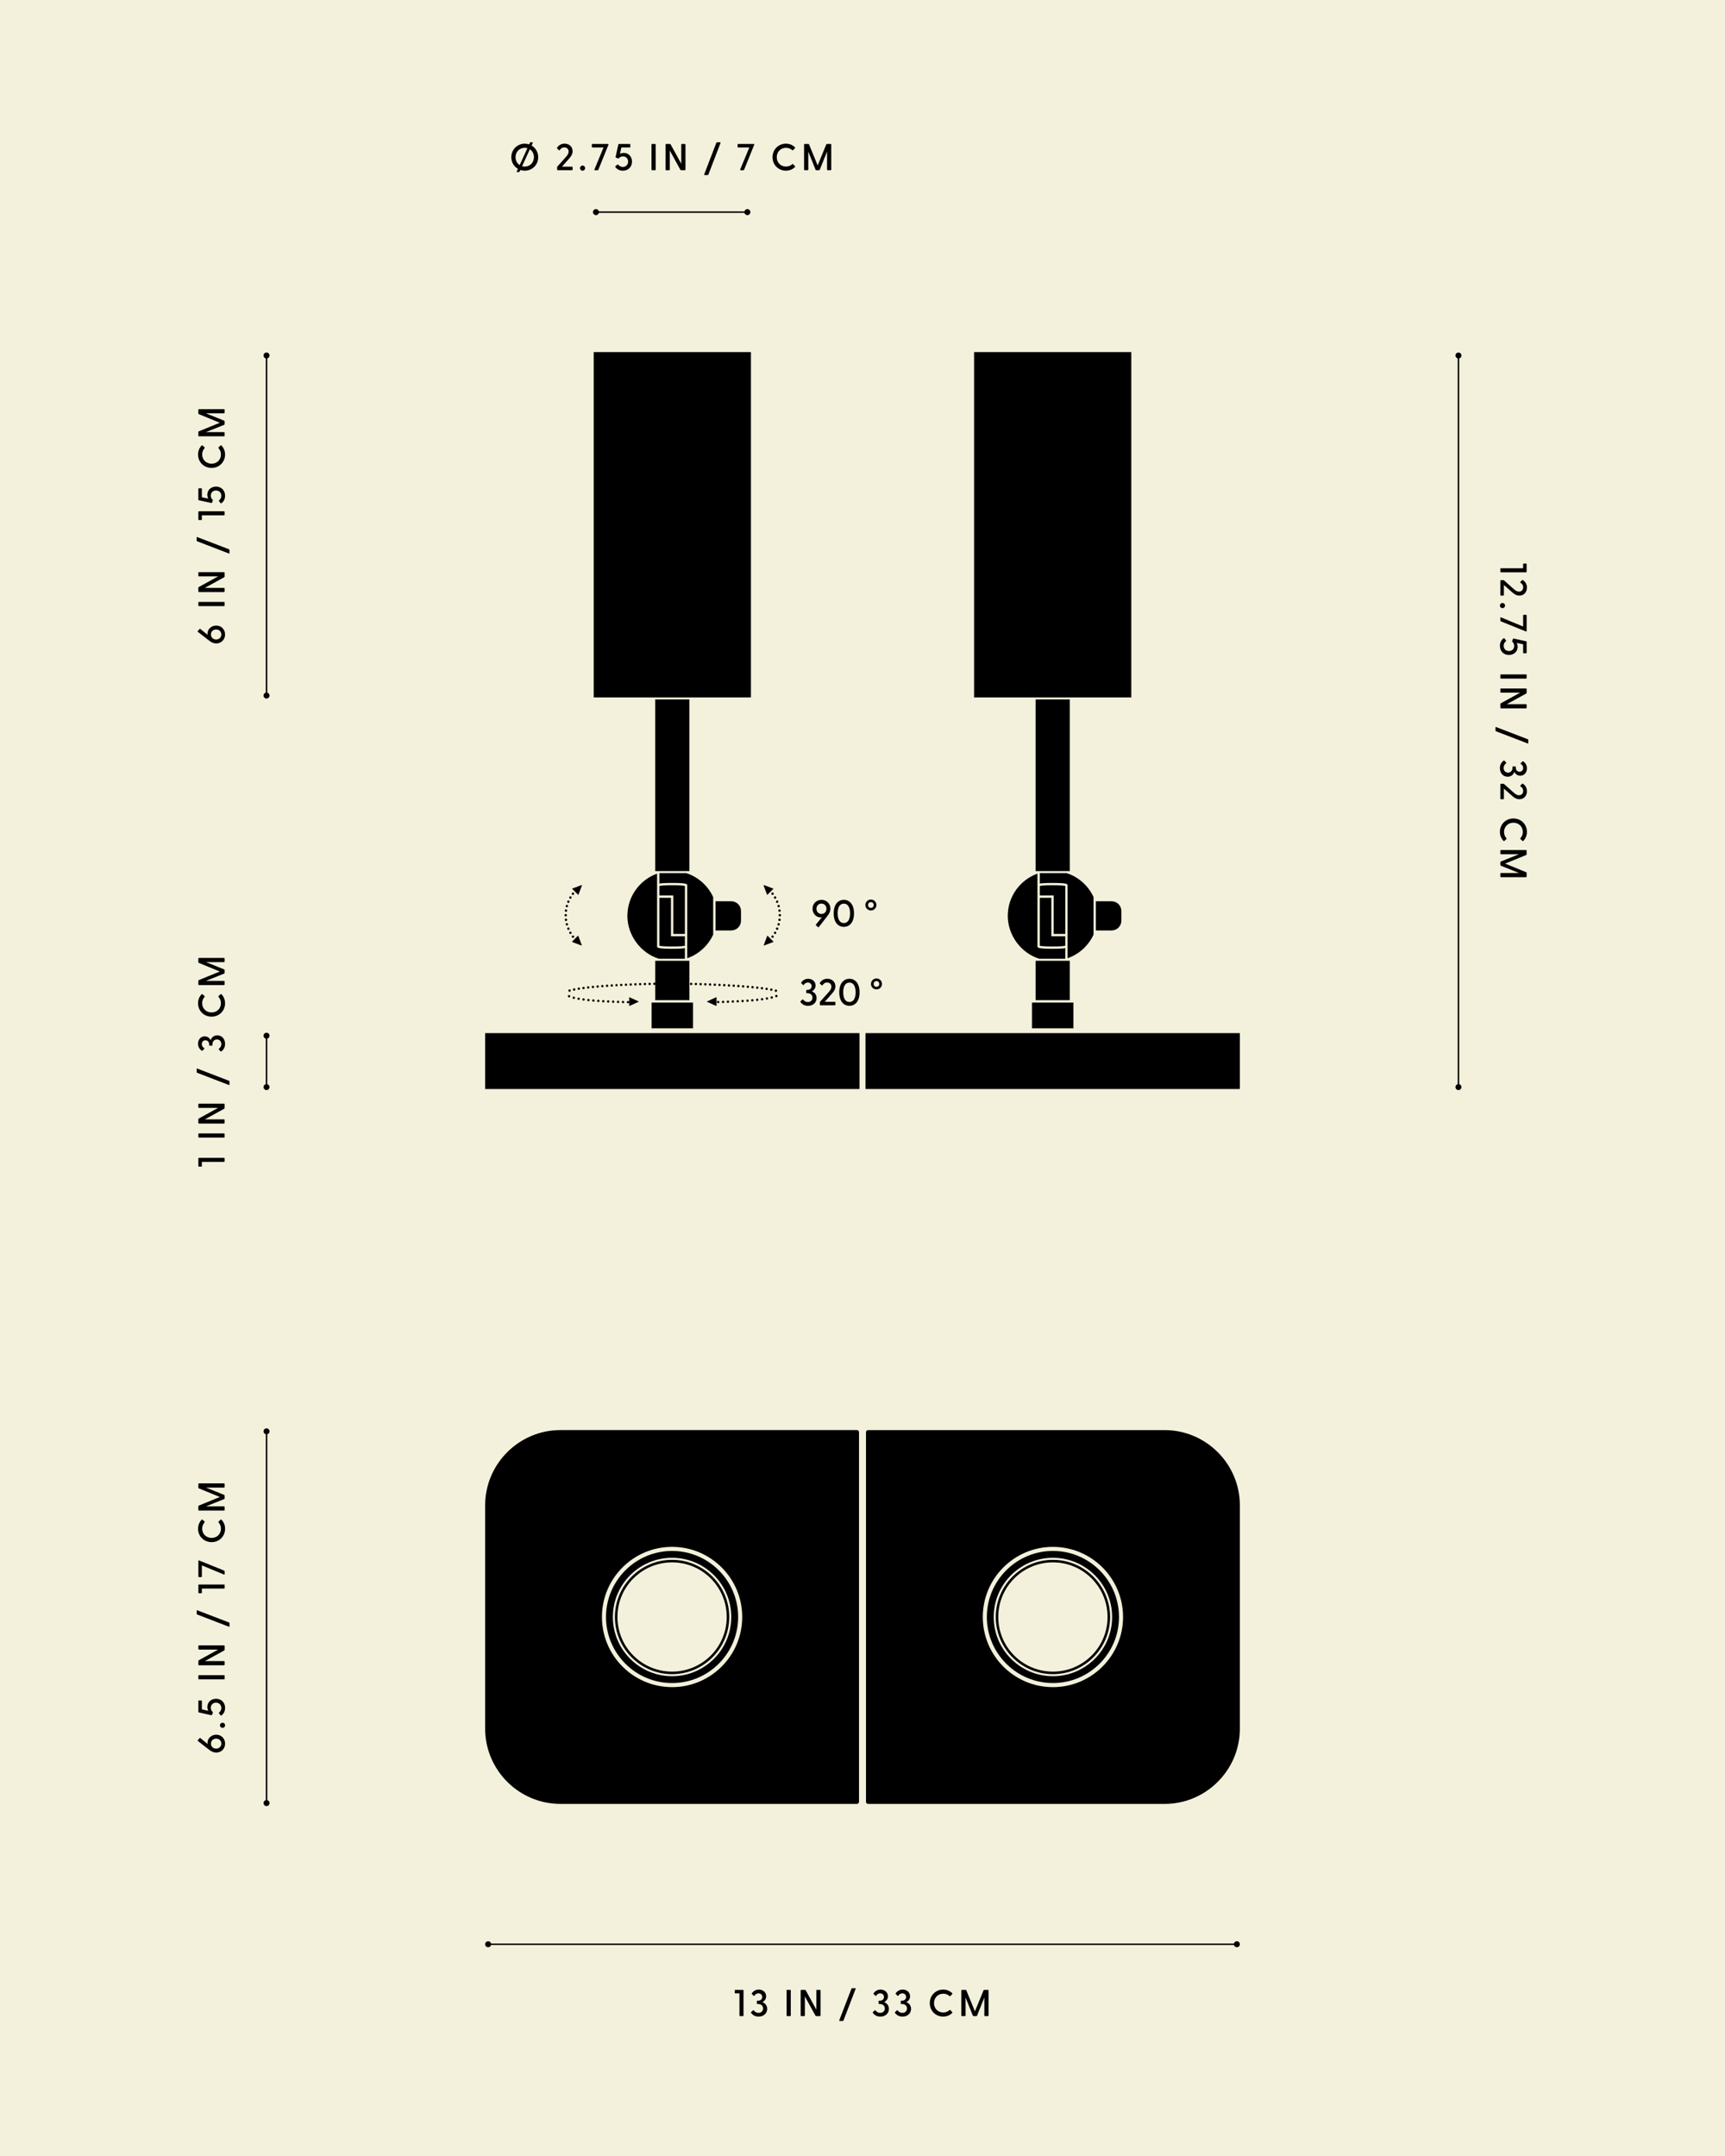
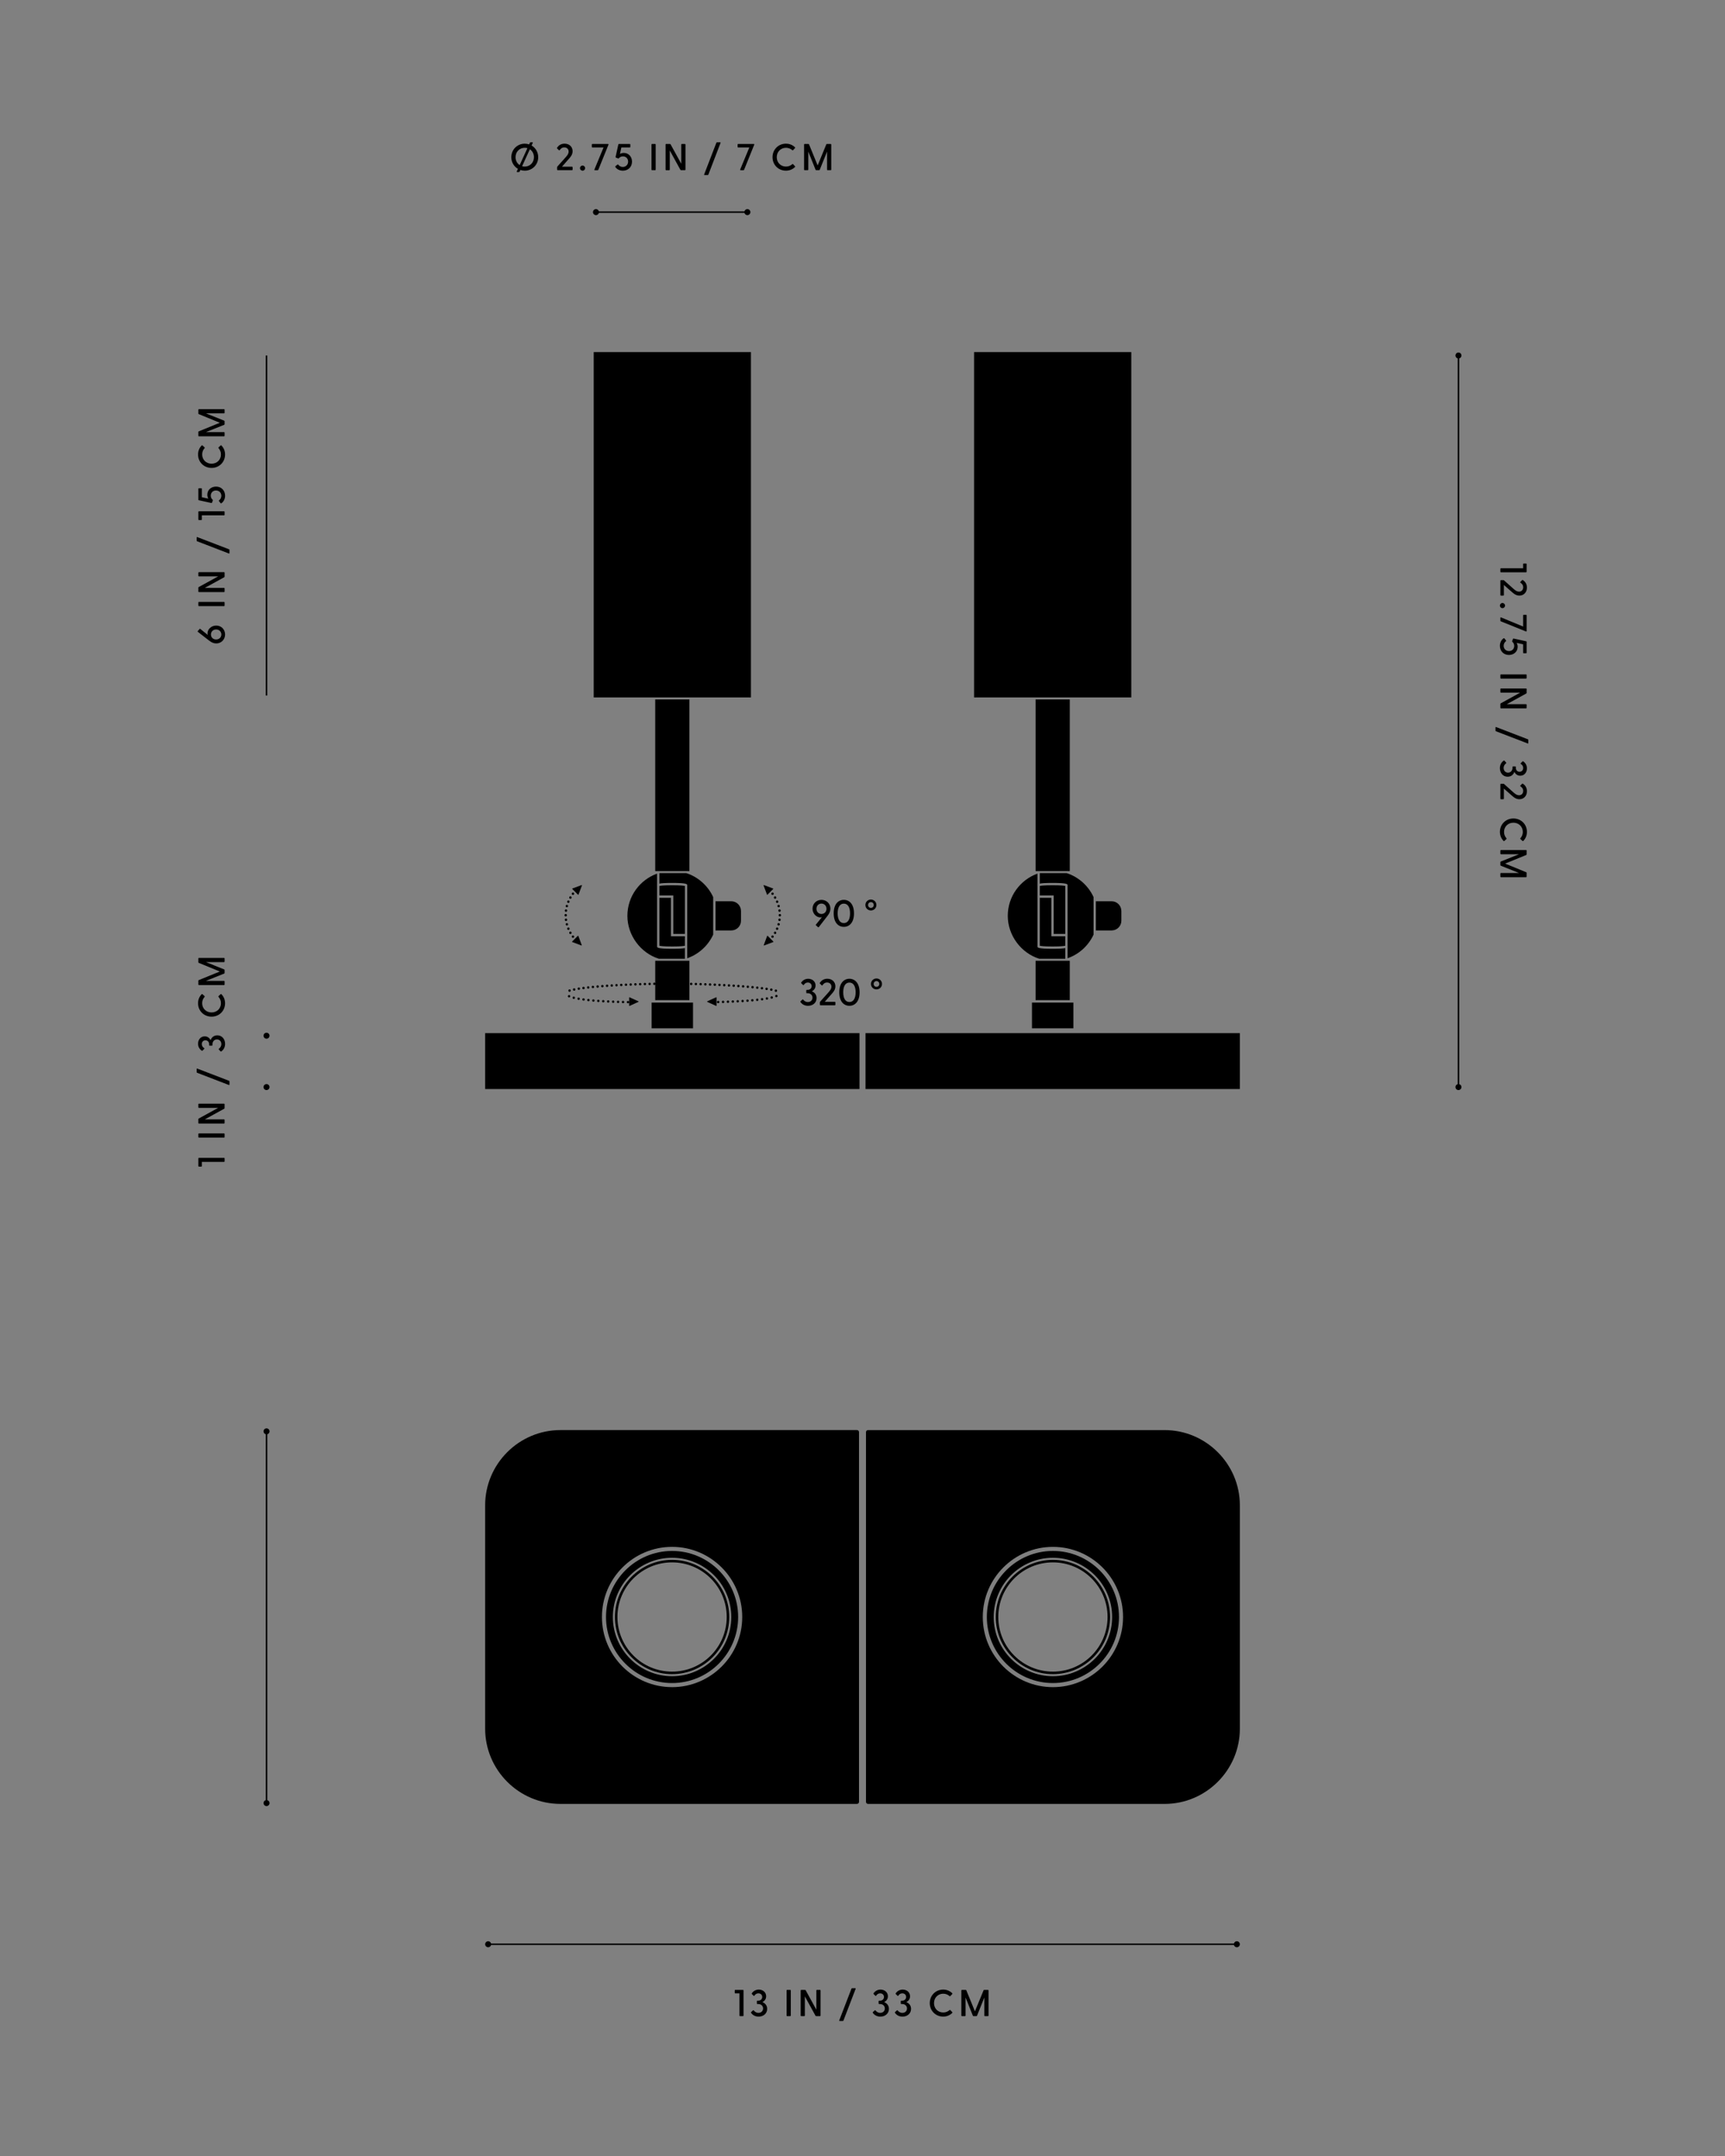
<svg xmlns="http://www.w3.org/2000/svg" height="2500" width="2000">
  <rect width="100%" height="100%" fill="#808080" stroke="none" />
  <defs>
    <clipPath id="a">
      <path d="M0 0h2000v2500H0z" fill="none" />
    </clipPath>
    <clipPath id="b">
      <path d="M0 0h2000v2500H0z" fill="none" />
    </clipPath>
    <clipPath id="c">
      <path d="M0 0h2000v2500H0z" fill="none" />
    </clipPath>
    <clipPath id="d">
      <path d="M0 0h2000v2500H0z" fill="none" />
    </clipPath>
    <clipPath id="e">
      <path d="M0 0h2000v2500H0z" fill="none" />
    </clipPath>
    <clipPath id="f">
      <path d="M0 0h2000v2500H0z" fill="none" />
    </clipPath>
    <clipPath id="g">
      <path d="M0 0h2000v2500H0z" fill="none" />
    </clipPath>
    <clipPath id="h">
      <path d="M0 0h2000v2500H0z" fill="none" />
    </clipPath>
    <clipPath id="i">
      <path d="M0 0h2000v2500H0z" fill="none" />
    </clipPath>
  </defs>
  <g clip-path="url(#a)">
-     <path d="M0 0h2000v2500H0z" fill="#f3f1db" />
+     <path d="M0 0h2000H0z" fill="#f3f1db" />
  </g>
  <path d="M1196.49 1162.54h48.02v29.83h-48.02zM1003.5 1262.78h434.01v-64.8H1003.5v64.8zM870.64 808.72V408.26H688.35v400.46H870.64zM755.49 1162.54h48.01v29.83h-48.01zM562.49 1197.97h434.02v64.8H562.49zM1311.64 808.72V408.26h-182.27v400.46H1311.64zM798.17 1010.1h1.14V811.04h-39.63v199.06H798.17zM1239.18 1010.1h1.14V811.04h-39.63v199.06H1239.18z" />
  <g clip-path="url(#b)">
    <path d="M1220.31 1097.49c10.19 0 13.66-.55 14.78-.85v-11h-16.15v-44.6h-13.42v55.6c1.13.3 4.6.85 14.79.85" />
    <path d="M1221.63 1038.36v44.6h13.47v-55.63c-1.15-.28-4.66-.83-14.81-.83s-13.62.54-14.76.83v11.02h16.1Z" />
    <path d="M1236.74 1012.43h-31.22v12.17c2.31-.47 6.6-.78 14.76-.78 17.19 0 17.36 1.38 17.49 2.5v84.83c13.37-4.67 24.23-14.63 30.11-27.37v-43.59c-6.03-13.08-17.3-23.24-31.14-27.76" />
    <path d="M1204.93 1111.74h30.17v-12.37c-2.32.48-6.65.81-14.78.81-17.47 0-17.47-1.51-17.47-2.71V1013c-20.06 7.26-34.42 26.42-34.42 48.99s15.35 43.12 36.51 49.76M1300.11 1056.15c-.1-6.08-5.01-10.99-11.1-11.08h-18.45v33.85h18.45v-.02c6.15-.08 11.12-5.08 11.12-11.26v-11.5h-.02ZM1200.69 1114.06h39.62v45.69h-39.62zM779.3 1097.49c10.18 0 13.66-.55 14.78-.85v-11h-16.15v-44.6h-13.42v55.6c1.13.3 4.6.85 14.79.85" />
    <path d="M780.62 1038.36v44.6h13.47v-55.63c-1.15-.28-4.66-.83-14.81-.83s-13.62.54-14.76.83v11.02h16.1Z" />
    <path d="M795.73 1012.43h-31.22v12.17c2.31-.47 6.6-.78 14.76-.78 17.19 0 17.36 1.38 17.49 2.5v84.83c13.37-4.67 24.22-14.63 30.1-27.37v-43.59c-6.03-13.08-17.29-23.24-31.13-27.76" />
    <path d="M763.92 1111.74h30.16v-12.37c-2.32.48-6.64.81-14.78.81-17.47 0-17.47-1.51-17.47-2.71V1013c-20.06 7.26-34.42 26.42-34.42 48.99s15.35 43.12 36.51 49.76M859.11 1056.15c-.1-6.08-5.01-10.99-11.1-11.08h-18.45v33.85h18.45v-.02c6.15-.07 11.12-5.07 11.12-11.25v-11.5h-.02ZM759.69 1114.06h39.63v45.69h-39.63zM779.22 1798.41c-42.24 0-76.6 34.35-76.6 76.59s34.36 76.6 76.6 76.6 76.6-34.36 76.6-76.6-34.36-76.59-76.6-76.59m0 145.23c-37.85 0-68.64-30.79-68.64-68.64s30.79-68.64 68.64-68.64 68.64 30.79 68.64 68.64-30.79 68.64-68.64 68.64" />
    <path d="M779.22 1808.72c-36.54 0-66.28 29.74-66.28 66.28s29.74 66.28 66.28 66.28 66.28-29.74 66.28-66.28-29.74-66.28-66.28-66.28m0 129.63c-34.99 0-63.35-28.37-63.35-63.35s28.37-63.35 63.35-63.35 63.35 28.36 63.35 63.35-28.37 63.35-63.35 63.35" />
    <path d="M993.59 1658.26H649.71c-47.97 0-87.22 39.25-87.22 87.22v259.03c0 47.97 39.25 87.22 87.22 87.22h343.88c1.31 0 2.37-1.06 2.37-2.36v-428.74c0-1.31-1.06-2.37-2.37-2.37m-214.37 298.06c-44.84 0-81.32-36.49-81.32-81.33s36.48-81.32 81.32-81.32 81.33 36.49 81.33 81.33-36.48 81.33-81.33 81.33M1220.78 1951.59c42.24 0 76.6-34.35 76.6-76.59s-34.36-76.6-76.6-76.6-76.6 34.36-76.6 76.6 34.36 76.59 76.6 76.59m0-145.23c37.85 0 68.64 30.79 68.64 68.64s-30.79 68.64-68.64 68.64-68.64-30.79-68.64-68.64 30.79-68.64 68.64-68.64" />
    <path d="M1220.78 1941.28c36.54 0 66.28-29.74 66.28-66.28s-29.74-66.28-66.28-66.28-66.28 29.73-66.28 66.28 29.74 66.28 66.28 66.28m0-129.63c34.99 0 63.35 28.37 63.35 63.35s-28.37 63.35-63.35 63.35-63.35-28.36-63.35-63.35 28.37-63.35 63.35-63.35" />
    <path d="M1006.41 2091.74h343.88c47.97 0 87.22-39.25 87.22-87.22v-259.03c0-47.97-39.25-87.22-87.22-87.22h-343.88c-1.31 0-2.37 1.06-2.37 2.36v428.74c0 1.31 1.06 2.37 2.37 2.37m214.37-298.06c44.85 0 81.32 36.48 81.32 81.32s-36.47 81.33-81.32 81.33-81.32-36.48-81.32-81.33 36.47-81.32 81.32-81.32" />
  </g>
  <path d="M565.97 2253.6h868.06v1.74H565.97z" />
  <g clip-path="url(#c)">
    <path d="M565.97 2251c1.92 0 3.47 1.56 3.47 3.47s-1.56 3.47-3.47 3.47-3.47-1.56-3.47-3.47 1.56-3.47 3.47-3.47M1434.03 2251c1.92 0 3.47 1.56 3.47 3.47s-1.56 3.47-3.47 3.47-3.47-1.56-3.47-3.47 1.56-3.47 3.47-3.47" />
  </g>
  <path d="M857.34 2337.15v-25.72h-4.86c-.39 0-.61-.26-.61-.65v-2.73c0-.39.22-.65.61-.65h8.95c.39 0 .61.26.61.65v29.11c0 .39-.22.65-.61.65h-3.48c-.39 0-.61-.26-.61-.65ZM870.8 2333.94c-.22-.35-.13-.65.13-.87l2.17-1.96c.26-.26.56-.26.82.09 1.09 1.39 2.78 2.83 5.43 2.83 3.3 0 5.38-2.26 5.38-5.13s-2.21-5.13-5.6-5.13h-.96c-.43 0-.65-.22-.65-.61v-2.65c0-.43.22-.6.65-.6h.96c3 0 4.6-2.09 4.6-4.35 0-2.43-1.82-4.17-4.43-4.17-2.13 0-3.65 1.13-4.65 2.74-.26.39-.57.35-.87.08l-2.04-1.99c-.26-.22-.3-.52-.08-.83 1.52-2.39 4.34-4.35 8.12-4.35 4.73 0 8.51 3.09 8.51 7.74 0 3.3-1.91 5.6-4.43 6.77 3.09 1.09 5.61 3.74 5.61 7.87 0 5.26-4.21 8.95-9.9 8.95-4.09 0-7.04-1.86-8.78-4.43ZM911.99 2337.15v-29.11c0-.39.22-.65.61-.65h3.6c.39 0 .65.26.65.65v29.11c0 .39-.26.65-.65.65h-3.6c-.39 0-.61-.26-.61-.65ZM945.51 2337.37l-12.34-22.46v22.24c0 .39-.26.65-.65.65h-3.6c-.39 0-.61-.26-.61-.65v-29.11c0-.39.22-.65.61-.65h4.43c.35 0 .61.13.78.43l12.38 22.55v-22.33c0-.39.22-.65.61-.65h3.61c.39 0 .65.26.65.65v29.11c0 .39-.26.65-.65.65h-4.43c-.35 0-.61-.13-.78-.43ZM973.05 2342.71l14.16-36.76c.13-.35.39-.52.74-.52h3.6c.48 0 .65.26.48.74l-14.12 36.76c-.13.35-.43.52-.78.52h-3.56c-.48 0-.7-.26-.52-.74ZM1011.94 2333.94c-.22-.35-.13-.65.13-.87l2.18-1.96c.26-.26.56-.26.83.09 1.09 1.39 2.78 2.83 5.43 2.83 3.3 0 5.39-2.26 5.39-5.13s-2.22-5.13-5.61-5.13h-.96c-.43 0-.65-.22-.65-.61v-2.65c0-.43.22-.6.65-.6h.96c3 0 4.6-2.09 4.6-4.35 0-2.43-1.82-4.17-4.43-4.17-2.13 0-3.65 1.13-4.65 2.74-.26.39-.56.35-.87.08l-2.04-1.99c-.26-.22-.31-.52-.09-.83 1.53-2.39 4.35-4.35 8.12-4.35 4.74 0 8.52 3.09 8.52 7.74 0 3.3-1.91 5.6-4.43 6.77 3.08 1.09 5.6 3.74 5.6 7.87 0 5.26-4.21 8.95-9.91 8.95-4.08 0-7.04-1.86-8.78-4.43ZM1037.63 2333.94c-.22-.35-.13-.65.13-.87l2.18-1.96c.26-.26.56-.26.82.09 1.09 1.39 2.78 2.83 5.43 2.83 3.3 0 5.39-2.26 5.39-5.13s-2.22-5.13-5.61-5.13h-.96c-.43 0-.65-.22-.65-.61v-2.65c0-.43.22-.6.65-.6h.96c3 0 4.6-2.09 4.6-4.35 0-2.43-1.82-4.17-4.43-4.17-2.13 0-3.65 1.13-4.65 2.74-.26.39-.56.35-.87.08l-2.04-1.99c-.26-.22-.31-.52-.09-.83 1.53-2.39 4.35-4.35 8.12-4.35 4.74 0 8.52 3.09 8.52 7.74 0 3.3-1.91 5.6-4.43 6.77 3.08 1.09 5.6 3.74 5.6 7.87 0 5.26-4.21 8.95-9.91 8.95-4.08 0-7.03-1.86-8.78-4.43h.02ZM1078 2322.73c0-8.86 6.73-15.69 15.56-15.69 4.3 0 7.77 1.61 10.46 4.17.31.31.35.61.05.96l-2.22 2.39c-.26.3-.56.3-.91.04-2-1.74-4.39-2.78-7.34-2.78-6.08 0-10.69 4.6-10.69 10.9s4.6 10.86 10.69 10.86c2.96 0 5.34-1.04 7.34-2.78.35-.31.65-.26.91 0l2.22 2.43c.35.31.26.61-.05.92-2.69 2.6-6.16 4.21-10.46 4.21-8.82 0-15.56-6.77-15.56-15.64ZM1114.62 2337.15v-29.11c0-.39.22-.65.61-.65h4.39c.35 0 .61.13.74.43l9.99 24.45 10.04-24.45c.13-.31.35-.43.7-.43h4.39c.39 0 .65.26.65.65v29.11c0 .39-.26.65-.65.65h-3.61c-.39 0-.61-.26-.61-.65v-20.94l-8.47 21.07c-.13.35-.39.52-.74.52h-3.34c-.35 0-.65-.18-.78-.52l-8.43-21.07v20.94c0 .39-.26.65-.65.65h-3.61c-.39 0-.61-.26-.61-.65h-.01ZM1690.1 412.22h1.74v848.3h-1.74z" />
  <g clip-path="url(#d)">
    <path d="M1687.5 412.22c0 1.92 1.56 3.47 3.47 3.47s3.47-1.56 3.47-3.47-1.56-3.47-3.47-3.47-3.47 1.56-3.47 3.47M1687.5 1260.53c0 1.92 1.56 3.47 3.47 3.47s3.47-1.56 3.47-3.47-1.56-3.47-3.47-3.47-3.47 1.56-3.47 3.47" />
  </g>
  <path d="M1740.23 658.93h25.72v-4.86c0-.39.26-.61.65-.61h2.74c.39 0 .65.22.65.61v8.95c0 .39-.26.61-.65.61h-29.11c-.39 0-.65-.22-.65-.61v-3.47c0-.39.26-.61.65-.61ZM1740.23 672.69h2.78c.31 0 .57.09.83.31l10.34 9.25c1.78 1.57 4.08 3.78 7.04 3.78 2.78 0 4.78-1.95 4.78-5.04 0-2.87-1.7-4.31-3.17-5.34-.39-.31-.35-.61-.04-.92l1.95-2c.3-.3.61-.3.95-.08 2.39 1.61 4.65 4.3 4.65 8.69 0 5.65-3.82 9.3-8.73 9.3-4.12 0-6.9-2.6-8.69-4.17l-9.3-8.17v11.69c0 .39-.26.65-.65.65h-2.74c-.39 0-.65-.26-.65-.65v-16.64c0-.39.26-.65.65-.65ZM1741.98 699.21c1.65 0 3 1.35 3 3s-1.35 2.96-3 2.96-2.96-1.35-2.96-2.96 1.31-3 2.96-3ZM1740.37 715.92l25.59 10.6v-12.99c0-.39.26-.61.65-.61h2.74c.39 0 .65.22.65.61v18.2c0 .43-.35.65-.83.47l-28.94-11.68c-.39-.13-.65-.35-.65-.78v-3.34c0-.44.26-.66.79-.48ZM1743.33 740.14c.43-.22.69-.18.95.17l1.83 2.35c.26.35.12.7-.22.96-1.31 1.04-2.52 2.74-2.52 5.17 0 3.57 2.6 6.17 6.21 6.17s6.04-2.6 6.04-6c0-1.61-.61-3.43-2.13-4.69-.3-.26-.43-.61-.22-1.09l.92-2.31c.17-.43.39-.52.78-.43l14.47 3.17c.35.09.56.31.56.7v12.59c0 .39-.26.61-.65.61h-2.74c-.39 0-.65-.22-.65-.61v-9.77l-7.51-1.65c.6 1.04 1.17 2.64 1.17 4.52 0 5.38-4.22 9.47-10.13 9.47-6.38 0-10.47-4.73-10.47-10.6 0-4.39 2.26-7.43 4.31-8.73ZM1740.23 782.02h29.11c.39 0 .65.22.65.61v3.61c0 .39-.26.65-.65.65h-29.11c-.39 0-.65-.26-.65-.65v-3.61c0-.39.26-.61.65-.61ZM1740.02 815.54l22.46-12.34h-22.24c-.39 0-.65-.26-.65-.65v-3.61c0-.39.26-.61.65-.61h29.11c.39 0 .65.22.65.61v4.43c0 .35-.13.61-.43.79l-22.55 12.38h22.33c.39 0 .65.22.65.61v3.61c0 .39-.26.65-.65.65h-29.11c-.39 0-.65-.26-.65-.65v-4.44c0-.35.14-.6.43-.78ZM1734.67 843.08l36.76 14.16c.35.14.52.39.52.74v3.61c0 .47-.26.65-.74.47l-36.76-14.12c-.34-.13-.52-.43-.52-.78v-3.56c0-.48.26-.7.73-.52h.01ZM1743.45 881.97c.35-.22.66-.13.87.13l1.95 2.18c.26.26.26.56-.09.83-1.39 1.09-2.82 2.78-2.82 5.43 0 3.3 2.26 5.39 5.13 5.39s5.13-2.22 5.13-5.61v-.96c0-.43.22-.65.61-.65h2.64c.43 0 .61.22.61.65v.96c0 3 2.09 4.6 4.34 4.6 2.43 0 4.18-1.82 4.18-4.43 0-2.13-1.13-3.65-2.74-4.65-.39-.26-.35-.56-.09-.87l2-2.04c.22-.26.52-.31.83-.09 2.39 1.53 4.34 4.35 4.34 8.12 0 4.74-3.08 8.52-7.73 8.52-3.3 0-5.6-1.91-6.78-4.43-1.09 3.08-3.73 5.6-7.86 5.6-5.26 0-8.95-4.21-8.95-9.91 0-4.08 1.86-7.04 4.43-8.78ZM1740.23 908.8h2.78c.31 0 .57.09.83.31l10.34 9.25c1.78 1.57 4.08 3.78 7.04 3.78 2.78 0 4.78-1.95 4.78-5.04 0-2.87-1.7-4.31-3.17-5.34-.39-.31-.35-.61-.04-.92l1.95-2c.3-.3.61-.3.95-.08 2.39 1.61 4.65 4.3 4.65 8.69 0 5.65-3.82 9.3-8.73 9.3-4.12 0-6.9-2.6-8.69-4.17l-9.3-8.17v11.69c0 .39-.26.65-.65.65h-2.74c-.39 0-.65-.26-.65-.65v-16.64c0-.39.26-.65.65-.65ZM1754.67 949.07c8.86 0 15.68 6.73 15.68 15.56 0 4.3-1.61 7.77-4.17 10.46-.31.31-.6.35-.96.05l-2.39-2.22c-.31-.26-.31-.56-.04-.91 1.74-2 2.78-4.39 2.78-7.34 0-6.08-4.61-10.69-10.9-10.69s-10.86 4.6-10.86 10.69c0 2.96 1.04 5.34 2.78 7.34.31.35.26.65 0 .91l-2.43 2.22c-.31.35-.6.26-.92-.05-2.6-2.69-4.21-6.16-4.21-10.46 0-8.82 6.77-15.56 15.65-15.56h-.01ZM1740.23 985.66h29.11c.39 0 .65.22.65.61v4.39c0 .35-.13.61-.43.74l-24.46 9.99 24.46 10.04c.31.13.43.35.43.7v4.39c0 .39-.26.65-.65.65h-29.11c-.39 0-.65-.26-.65-.65v-3.61c0-.39.26-.61.65-.61h20.94l-21.06-8.47c-.35-.13-.53-.39-.53-.74v-3.34c0-.35.18-.65.53-.78l21.06-8.43h-20.94c-.39 0-.65-.26-.65-.65v-3.61c0-.39.26-.61.65-.61ZM308.16 1659.72h1.74v431.06h-1.74z" />
  <g clip-path="url(#e)">
    <path d="M312.5 2090.78c0-1.92-1.56-3.47-3.47-3.47s-3.47 1.56-3.47 3.47 1.56 3.47 3.47 3.47 3.47-1.56 3.47-3.47M312.5 1659.72c0-1.92-1.56-3.47-3.47-3.47s-3.47 1.56-3.47 3.47 1.56 3.47 3.47 3.47 3.47-1.56 3.47-3.47" />
  </g>
-   <path d="M250.73 2032.21c-2.73 0-5.38-1-8.34-3.34l-12.95-10.08c-.31-.26-.43-.53-.13-.87l2.13-2.44c.26-.3.47-.34.83-.08l8.69 7.04c-.22-.39-.35-1.04-.35-1.83 0-4.65 4.26-9.12 10.12-9.12s10.25 4.48 10.25 10.38-4.48 10.34-10.25 10.34Zm5.91-10.35c0-3.34-2.48-5.82-6.04-5.82s-6 2.48-6 5.82 2.48 5.78 6 5.78 6.04-2.48 6.04-5.78ZM258.03 2003.56c-1.65 0-3-1.35-3-3s1.34-2.95 3-2.95 2.95 1.34 2.95 2.95-1.3 3-2.95 3ZM256.68 1989.15c-.43.22-.69.18-.96-.18l-1.82-2.35c-.26-.35-.13-.69.22-.95 1.3-1.04 2.52-2.74 2.52-5.17 0-3.56-2.61-6.16-6.21-6.16s-6.04 2.6-6.04 6c0 1.6.61 3.43 2.13 4.69.31.26.43.6.22 1.09l-.92 2.3c-.17.43-.39.52-.78.43l-14.47-3.17c-.35-.09-.56-.31-.56-.7v-12.6c0-.39.26-.6.65-.6h2.73c.39 0 .65.22.65.6v9.77l7.52 1.65c-.61-1.04-1.17-2.65-1.17-4.52 0-5.38 4.21-9.47 10.12-9.47 6.39 0 10.47 4.74 10.47 10.6 0 4.39-2.26 7.43-4.3 8.73ZM259.77 1947.31h-29.11c-.39 0-.65-.22-.65-.6v-3.6c0-.39.26-.66.65-.66h29.11c.39 0 .65.26.65.66v3.6c0 .39-.26.6-.65.6ZM259.99 1913.79l-22.46 12.33h22.24c.39 0 .65.26.65.66v3.6c0 .39-.26.61-.65.61h-29.11c-.39 0-.65-.22-.65-.61v-4.43c0-.35.13-.6.43-.78l22.55-12.38h-22.33c-.39 0-.65-.22-.65-.61v-3.61c0-.39.26-.65.65-.65h29.11c.39 0 .65.26.65.65v4.44c0 .35-.13.61-.43.79ZM265.33 1886.24l-36.76-14.16c-.35-.14-.52-.39-.52-.75v-3.6c0-.48.26-.65.74-.48l36.76 14.12c.35.14.52.43.52.79v3.56c0 .48-.26.7-.74.52ZM259.77 1842.01h-25.72v4.87c0 .39-.26.6-.65.6h-2.73c-.39 0-.65-.22-.65-.6v-8.95c0-.39.26-.61.65-.61h29.11c.39 0 .65.22.65.61v3.47c0 .39-.26.61-.65.61h-.01ZM259.64 1825.74l-25.59-10.59v12.99c0 .39-.26.6-.65.6h-2.73c-.39 0-.65-.22-.65-.6v-18.21c0-.43.35-.65.82-.47l28.94 11.69c.39.12.65.34.65.77v3.35c0 .43-.26.65-.78.47ZM245.34 1788.2c-8.86 0-15.69-6.73-15.69-15.55 0-4.31 1.61-7.79 4.17-10.47.31-.31.61-.35.96-.05l2.39 2.22c.3.26.3.56.04.91-1.74 2-2.78 4.39-2.78 7.34 0 6.08 4.6 10.69 10.9 10.69s10.86-4.6 10.86-10.69c0-2.95-1.04-5.34-2.78-7.34-.31-.35-.26-.65 0-.91l2.43-2.22c.31-.35.61-.26.92.05 2.6 2.69 4.21 6.16 4.21 10.47 0 8.82-6.77 15.55-15.64 15.55h.01ZM259.77 1751.57h-29.11c-.39 0-.65-.22-.65-.6v-4.39c0-.35.13-.6.43-.73l24.45-10-24.45-10.04c-.31-.13-.43-.35-.43-.69v-4.39c0-.39.26-.66.65-.66h29.11c.39 0 .65.26.65.66v3.6c0 .39-.26.61-.65.61h-20.94l21.07 8.48c.35.12.52.39.52.73v3.35c0 .35-.18.65-.52.78l-21.07 8.43h20.94c.39 0 .65.26.65.65v3.61c0 .39-.26.6-.65.6ZM308.13 1200.97h1.74v59.55h-1.74z" />
  <g clip-path="url(#f)">
    <path d="M312.47 1260.53c0-1.92-1.56-3.47-3.47-3.47s-3.47 1.56-3.47 3.47 1.56 3.47 3.47 3.47 3.47-1.56 3.47-3.47M312.47 1200.97c0-1.92-1.56-3.47-3.47-3.47s-3.47 1.56-3.47 3.47 1.56 3.47 3.47 3.47 3.47-1.56 3.47-3.47" />
  </g>
  <path d="M259.74 1347.28h-25.72v4.87c0 .39-.26.6-.65.6h-2.73c-.39 0-.65-.22-.65-.6v-8.95c0-.39.26-.61.65-.61h29.11c.39 0 .65.22.65.61v3.47c0 .39-.26.61-.65.61h-.01ZM259.74 1319.11h-29.11c-.39 0-.65-.22-.65-.6v-3.6c0-.39.26-.66.65-.66h29.11c.39 0 .65.26.65.66v3.6c0 .39-.26.6-.65.6ZM259.95 1285.63l-22.46 12.34h22.24c.39 0 .65.26.65.66v3.6c0 .39-.26.6-.65.6h-29.11c-.39 0-.65-.22-.65-.6v-4.43c0-.35.13-.61.43-.79l22.55-12.38h-22.33c-.39 0-.65-.22-.65-.6v-3.61c0-.39.26-.65.65-.65h29.11c.39 0 .65.26.65.65v4.43c0 .35-.13.61-.43.79ZM265.3 1258.09l-36.76-14.16c-.35-.13-.52-.39-.52-.74v-3.6c0-.48.26-.65.74-.48l36.76 14.12c.35.13.52.43.52.78v3.56c0 .47-.26.69-.74.52ZM256.52 1219.2c-.35.22-.65.13-.87-.13l-1.96-2.17c-.26-.26-.26-.56.09-.82 1.39-1.09 2.83-2.78 2.83-5.43 0-3.3-2.26-5.38-5.13-5.38s-5.13 2.21-5.13 5.61v.95c0 .44-.22.65-.61.65h-2.65c-.43 0-.6-.22-.6-.65v-.95c0-3-2.09-4.61-4.35-4.61-2.43 0-4.17 1.83-4.17 4.43 0 2.13 1.13 3.65 2.74 4.65.39.26.35.57.08.87l-1.99 2.04c-.22.26-.52.3-.83.08-2.39-1.52-4.35-4.34-4.35-8.12 0-4.73 3.09-8.51 7.74-8.51 3.3 0 5.6 1.91 6.77 4.43 1.09-3.09 3.74-5.61 7.87-5.61 5.26 0 8.95 4.21 8.95 9.9 0 4.09-1.86 7.04-4.43 8.78ZM245.31 1178.88c-8.86 0-15.69-6.73-15.69-15.55 0-4.3 1.61-7.78 4.17-10.47.31-.31.61-.35.96-.04l2.39 2.22c.31.26.31.56.04.91-1.74 2-2.78 4.39-2.78 7.34 0 6.08 4.6 10.69 10.9 10.69s10.86-4.6 10.86-10.69c0-2.95-1.04-5.34-2.78-7.34-.31-.35-.26-.65 0-.91l2.43-2.22c.31-.35.61-.26.92.04 2.6 2.69 4.21 6.17 4.21 10.47 0 8.82-6.77 15.55-15.64 15.55h.01ZM259.74 1142.25h-29.11c-.39 0-.65-.22-.65-.61v-4.39c0-.35.13-.61.43-.74l24.45-9.99-24.45-10.03c-.31-.13-.43-.35-.43-.7v-4.39c0-.39.26-.65.65-.65h29.11c.39 0 .65.26.65.65v3.6c0 .39-.26.61-.65.61H238.8l21.07 8.47c.35.13.52.39.52.74v3.34c0 .35-.18.65-.52.78l-21.07 8.43h20.94c.39 0 .65.26.65.65v3.6c0 .39-.26.61-.65.61v.02ZM308.13 412.22h1.74v394.31h-1.74z" />
  <g clip-path="url(#g)">
-     <path d="M312.47 806.53c0-1.92-1.56-3.47-3.47-3.47s-3.47 1.56-3.47 3.47S307.09 810 309 810s3.47-1.56 3.47-3.47M312.47 412.22c0-1.92-1.56-3.47-3.47-3.47s-3.47 1.56-3.47 3.47 1.56 3.47 3.47 3.47 3.47-1.56 3.47-3.47" />
-   </g>
+     </g>
  <path d="M250.7 746.09c-2.74 0-5.39-1-8.34-3.35l-12.95-10.08c-.31-.26-.43-.52-.13-.87l2.13-2.43c.26-.31.48-.35.82-.09l8.69 7.04c-.22-.39-.35-1.04-.35-1.82 0-4.65 4.26-9.12 10.13-9.12s10.25 4.48 10.25 10.38-4.48 10.34-10.25 10.34Zm5.91-10.35c0-3.34-2.48-5.82-6.04-5.82s-6 2.48-6 5.82 2.48 5.78 6 5.78 6.04-2.48 6.04-5.78ZM259.74 702.81h-29.11c-.39 0-.65-.22-.65-.61v-3.6c0-.39.26-.65.65-.65h29.11c.39 0 .65.26.65.65v3.6c0 .39-.26.61-.65.61ZM259.96 669.34l-22.46 12.34h22.24c.39 0 .65.26.65.65v3.6c0 .39-.26.61-.65.61h-29.11c-.39 0-.65-.22-.65-.61v-4.43c0-.35.13-.61.43-.78l22.55-12.38h-22.33c-.39 0-.65-.22-.65-.61v-3.61c0-.39.26-.65.65-.65h29.11c.39 0 .65.26.65.65v4.43c0 .35-.13.61-.43.78ZM265.3 641.79l-36.76-14.16c-.35-.13-.52-.39-.52-.74v-3.6c0-.48.26-.65.74-.48l36.75 14.12c.35.13.52.43.52.78v3.56c0 .48-.26.7-.74.52h.01ZM259.74 597.56h-25.72v4.87c0 .39-.26.61-.65.61h-2.74c-.39 0-.65-.22-.65-.61v-8.95c0-.39.26-.61.65-.61h29.11c.39 0 .65.22.65.61v3.48c0 .39-.26.61-.65.61ZM256.65 583.55c-.43.22-.7.17-.96-.17l-1.82-2.35c-.26-.35-.13-.7.22-.96 1.31-1.04 2.52-2.74 2.52-5.17 0-3.56-2.6-6.17-6.21-6.17s-6.04 2.61-6.04 6c0 1.61.61 3.43 2.13 4.69.31.26.43.61.22 1.09l-.91 2.3c-.17.43-.39.52-.78.43l-14.47-3.17c-.35-.09-.57-.31-.57-.7v-12.6c0-.39.26-.61.65-.61h2.74c.39 0 .65.22.65.61v9.78l7.51 1.65c-.61-1.04-1.17-2.65-1.17-4.52 0-5.38 4.21-9.47 10.13-9.47 6.38 0 10.47 4.74 10.47 10.6 0 4.39-2.26 7.43-4.3 8.73h-.01ZM245.31 542.58c-8.86 0-15.68-6.73-15.68-15.55 0-4.3 1.61-7.78 4.17-10.47.3-.31.61-.35.96-.04l2.39 2.22c.31.26.31.56.04.91-1.74 2-2.78 4.39-2.78 7.34 0 6.08 4.6 10.69 10.9 10.69s10.86-4.6 10.86-10.69c0-2.95-1.04-5.34-2.78-7.34-.31-.35-.26-.65 0-.91l2.43-2.22c.3-.35.61-.26.91.04 2.61 2.69 4.21 6.17 4.21 10.47 0 8.82-6.78 15.55-15.64 15.55h.01ZM259.74 505.94h-29.11c-.39 0-.65-.22-.65-.61v-4.39c0-.35.13-.61.43-.74l24.46-9.99-24.46-10.03c-.3-.13-.43-.35-.43-.7v-4.39c0-.39.26-.65.65-.65h29.11c.39 0 .65.26.65.65v3.6c0 .39-.26.61-.65.61H238.8l21.07 8.47c.35.13.52.39.52.74v3.34c0 .35-.17.65-.52.78l-21.07 8.43h20.94c.39 0 .65.26.65.65v3.6c0 .39-.26.61-.65.61v.02ZM599.16 198.75l1.35-2.95c-4.6-2.65-7.69-7.65-7.69-13.51 0-8.82 6.91-15.68 15.6-15.68 1.78 0 3.52.3 5.08.82l.91-1.95c.13-.31.35-.48.7-.48h2.13c.43 0 .65.3.43.78l-1.35 2.96c4.6 2.65 7.69 7.69 7.69 13.55 0 8.78-6.91 15.64-15.6 15.64-1.78 0-3.52-.31-5.08-.83l-.91 1.96c-.13.3-.35.48-.7.48h-2.13c-.43 0-.65-.31-.43-.78Zm3.35-7.3 9-19.64c-.96-.3-2-.43-3.09-.43-6.08 0-10.69 4.65-10.69 10.9 0 3.95 1.87 7.26 4.78 9.17Zm5.91 1.7c6.08 0 10.64-4.65 10.64-10.86 0-3.95-1.82-7.3-4.73-9.21l-9 19.64c.96.31 2 .43 3.09.43ZM645.94 196.71v-2.78c0-.31.09-.57.31-.83l9.25-10.34c1.56-1.78 3.78-4.08 3.78-7.04 0-2.78-1.96-4.78-5.04-4.78-2.87 0-4.3 1.7-5.34 3.17-.3.39-.61.35-.91.04l-2-1.95c-.31-.31-.31-.61-.09-.96 1.61-2.39 4.3-4.65 8.69-4.65 5.65 0 9.3 3.82 9.3 8.73 0 4.13-2.61 6.91-4.17 8.69l-8.17 9.29h11.69c.39 0 .65.26.65.65v2.74c0 .39-.26.65-.65.65H646.6c-.39 0-.65-.26-.65-.65v.02ZM672.46 194.97c0-1.65 1.35-3 3-3s2.95 1.35 2.95 3-1.35 2.96-2.95 2.96-3-1.31-3-2.96ZM689.17 196.58l10.6-25.59h-12.99c-.39 0-.61-.26-.61-.65v-2.74c0-.39.22-.65.61-.65h18.21c.43 0 .65.35.48.83l-11.69 28.93c-.13.39-.35.65-.78.65h-3.35c-.43 0-.65-.26-.48-.78ZM713.43 193.62c-.22-.43-.17-.7.17-.96l2.35-1.82c.35-.26.7-.13.96.22 1.04 1.31 2.74 2.52 5.17 2.52 3.56 0 6.17-2.6 6.17-6.21s-2.61-6.04-6-6.04c-1.61 0-3.43.61-4.69 2.13-.26.31-.61.43-1.09.22l-2.3-.91c-.43-.17-.52-.39-.43-.78l3.17-14.47c.09-.35.31-.57.7-.57h12.6c.39 0 .61.26.61.65v2.74c0 .39-.22.65-.61.65h-9.78l-1.65 7.51c1.04-.61 2.65-1.17 4.52-1.17 5.39 0 9.47 4.21 9.47 10.13 0 6.38-4.74 10.47-10.6 10.47-4.39 0-7.43-2.26-8.73-4.3h-.01ZM755.36 196.71V167.6c0-.39.22-.65.61-.65h3.6c.39 0 .65.26.65.65v29.11c0 .39-.26.65-.65.65h-3.6c-.39 0-.61-.26-.61-.65ZM788.88 196.93l-12.34-22.46v22.24c0 .39-.26.65-.65.65h-3.6c-.39 0-.61-.26-.61-.65V167.6c0-.39.22-.65.61-.65h4.43c.35 0 .61.13.78.43l12.38 22.55V167.6c0-.39.22-.65.61-.65h3.61c.39 0 .65.26.65.65v29.11c0 .39-.26.65-.65.65h-4.43c-.35 0-.61-.13-.78-.43ZM816.42 202.27l14.16-36.76c.13-.35.39-.52.74-.52h3.6c.48 0 .65.26.48.74l-14.12 36.76c-.13.35-.43.52-.78.52h-3.56c-.48 0-.7-.26-.52-.74ZM858.18 196.58l10.6-25.59h-12.99c-.39 0-.61-.26-.61-.65v-2.74c0-.39.22-.65.61-.65H874c.43 0 .65.35.48.83l-11.69 28.93c-.13.39-.35.65-.78.65h-3.35c-.43 0-.65-.26-.48-.78ZM895.68 182.28c0-8.86 6.73-15.68 15.55-15.68 4.3 0 7.78 1.61 10.47 4.17.31.3.35.61.04.96l-2.22 2.39c-.26.31-.56.31-.91.04-2-1.74-4.39-2.78-7.34-2.78-6.08 0-10.69 4.6-10.69 10.9s4.6 10.86 10.69 10.86c2.95 0 5.34-1.04 7.34-2.78.35-.3.65-.26.91 0l2.22 2.43c.35.3.26.61-.04.91-2.69 2.6-6.17 4.21-10.47 4.21-8.82 0-15.55-6.78-15.55-15.64ZM932.27 196.71V167.6c0-.39.22-.65.61-.65h4.39c.35 0 .61.13.74.43l9.99 24.46 10.03-24.46c.13-.3.35-.43.7-.43h4.39c.39 0 .65.26.65.65v29.11c0 .39-.26.65-.65.65h-3.6c-.39 0-.61-.26-.61-.65v-20.94l-8.47 21.07c-.13.35-.39.52-.74.52h-3.34c-.35 0-.65-.17-.78-.52l-8.43-21.07v20.94c0 .39-.26.65-.65.65h-3.6c-.39 0-.61-.26-.61-.65h-.02ZM690.97 245.1h175.55v1.74H690.97z" />
  <g clip-path="url(#h)">
    <path d="M690.97 249.44c1.92 0 3.47-1.56 3.47-3.47s-1.56-3.47-3.47-3.47-3.47 1.56-3.47 3.47 1.56 3.47 3.47 3.47M866.53 249.44c1.92 0 3.47-1.56 3.47-3.47s-1.56-3.47-3.47-3.47-3.47 1.56-3.47 3.47 1.56 3.47 3.47 3.47M663.19 1086.94c-.42-.56-.35-1.46.28-1.95.62-.42 1.46-.35 1.94.28.48.62.35 1.46-.28 1.95-.21.21-.48.27-.83.27-.42 0-.83-.21-1.11-.55Zm-3.05-4.58c-.35-.62-.14-1.53.48-1.88.7-.42 1.53-.14 1.94.48.35.7.14 1.53-.56 1.88-.21.14-.41.21-.69.21-.42 0-.91-.21-1.18-.7Zm-2.43-4.93c-.28-.76 0-1.53.76-1.81.7-.35 1.53 0 1.8.77v-.07c.28.76-.07 1.53-.76 1.88-.21.07-.35.07-.56.07-.48 0-1.04-.35-1.25-.83Zm-1.81-5.28c-.21-.69.28-1.46.97-1.66.76-.21 1.53.21 1.74.97.21.76-.28 1.53-.97 1.66-.14.07-.28.07-.35.07-.62 0-1.18-.42-1.39-1.04Zm-1.04-5.41c-.14-.76.42-1.46 1.18-1.53.76-.14 1.46.42 1.53 1.18.14.76-.42 1.46-1.18 1.53-.07.07-.14.07-.14.07-.7 0-1.32-.56-1.39-1.25Zm-.35-5.49c0-.76.62-1.39 1.39-1.39.7 0 1.39.63 1.39 1.39 0 .76-.7 1.39-1.39 1.39a1.4 1.4 0 0 1-1.39-1.39Zm1.53-3.96c-.76-.14-1.32-.83-1.18-1.6.07-.77.76-1.25 1.53-1.18.76.07 1.32.77 1.18 1.53-.07.7-.7 1.25-1.32 1.25h-.21Zm.83-5.28c-.7-.21-1.18-.97-.97-1.74.21-.76.97-1.18 1.74-.97.7.21 1.18.97.97 1.67-.21.62-.76 1.04-1.32 1.04h-.42Zm1.53-5.13c-.7-.35-.97-1.11-.7-1.81.28-.76 1.11-1.04 1.8-.76.7.28 1.04 1.11.76 1.8-.27.56-.76.83-1.32.83-.14 0-.35 0-.55-.07h.01Zm2.22-4.94c-.62-.35-.83-1.18-.48-1.88.35-.63 1.25-.91 1.87-.49.7.35.91 1.25.56 1.88-.28.49-.76.7-1.25.7-.21 0-.49-.07-.7-.21Zm2.85-4.51c-.63-.48-.7-1.32-.28-1.94.48-.62 1.39-.7 1.94-.28.62.48.76 1.39.28 1.94-.28.42-.7.56-1.11.56a1.3 1.3 0 0 1-.83-.28ZM663.83 1030.21c-.42.15-.49.4-.21.69l6.51 6.51c.28.28.53.07.64-.22l3.95-10.51c.03-.1 0-.2-.06-.26l-.07-.07c-.06-.06-.17-.08-.26-.06l-10.51 3.92h.01ZM670.59 1085.45c-.15-.42-.4-.49-.69-.21l-6.51 6.51c-.28.28-.07.53.22.64l10.51 3.95c.1.03.2 0 .26-.06l.07-.07c.06-.06.08-.17.06-.26l-3.92-10.51ZM894.79 1087.22c-.55-.49-.69-1.32-.21-1.95.48-.62 1.32-.76 1.94-.28.63.49.7 1.39.28 1.95-.28.35-.69.55-1.11.55-.35 0-.63-.07-.91-.27h.01Zm3.2-4.3c-.7-.42-.91-1.25-.56-1.95.42-.62 1.25-.9 1.94-.48.62.35.83 1.25.48 1.88-.27.48-.69.7-1.18.7-.28 0-.48-.07-.69-.14h.01Zm2.5-4.73c-.7-.35-1.04-1.11-.76-1.88.35-.7 1.11-1.04 1.8-.7.76.28 1.11 1.11.76 1.81-.21.48-.7.83-1.25.83-.21 0-.35 0-.56-.07h.01Zm1.87-5c-.7-.21-1.18-.97-.97-1.74.21-.77.97-1.18 1.74-.97.7.21 1.18.97.97 1.66-.14.63-.77 1.04-1.32 1.04h-.42Zm1.25-5.27c-.76-.07-1.32-.76-1.18-1.53.07-.77.77-1.32 1.53-1.18.76.07 1.32.77 1.18 1.53-.07.7-.7 1.25-1.32 1.25-.07 0-.14 0-.21-.07Zm-.83-6.67c0-.76.55-1.39 1.39-1.39.77 0 1.39.63 1.39 1.39 0 .76-.62 1.39-1.39 1.39-.83 0-1.39-.63-1.39-1.39Zm-.35-5.21c-.14-.7.42-1.46 1.18-1.53.77-.07 1.46.42 1.6 1.18.07.76-.48 1.46-1.25 1.6h-.14c-.7 0-1.32-.49-1.39-1.25Zm-1.04-5.07c-.21-.7.28-1.46.97-1.67.76-.21 1.53.21 1.74.97.21.76-.28 1.53-.97 1.67-.14.07-.28.07-.42.07-.56 0-1.11-.42-1.32-1.04Zm-1.67-4.86h.07c-.35-.69 0-1.53.7-1.8.7-.28 1.53 0 1.8.76.35.7 0 1.53-.7 1.81-.21.07-.41.07-.55.07-.56 0-1.04-.28-1.32-.83Zm-2.29-4.65c-.35-.62-.14-1.53.56-1.88.62-.42 1.53-.14 1.87.49.42.69.14 1.53-.48 1.88-.21.14-.48.21-.7.21-.48 0-.97-.21-1.25-.7Zm-2.85-4.31c-.48-.55-.35-1.46.28-1.94.62-.42 1.46-.35 1.94.28.49.62.35 1.46-.28 1.94-.21.21-.55.28-.83.28-.42 0-.83-.21-1.11-.56ZM896.17 1030.21c.42.15.49.4.21.69l-6.51 6.51c-.28.28-.53.07-.64-.22l-3.95-10.51c-.03-.1 0-.2.06-.26l.07-.07c.06-.06.17-.08.26-.06l10.51 3.92ZM889.41 1085.45c.15-.42.4-.49.69-.21l6.51 6.51c.28.28.07.53-.22.64l-10.51 3.95c-.1.03-.2 0-.26-.06l-.07-.07c-.06-.06-.08-.17-.06-.26l3.92-10.51Z" />
  </g>
  <path d="m945.98 1072.13 7.04-8.69c-.43.22-1.09.35-1.87.35-4.6 0-9.08-4.3-9.08-10.12s4.48-10.25 10.38-10.25 10.34 4.47 10.34 10.21c0 2.78-1.04 5.43-3.39 8.39l-10.03 12.95c-.26.3-.57.43-.91.13l-2.39-2.13c-.35-.26-.39-.48-.09-.82v-.02Zm6.43-12.34c3.35 0 5.82-2.48 5.82-6s-2.48-6.04-5.82-6.04-5.78 2.48-5.78 6.04 2.48 6 5.78 6ZM966.59 1059.09c0-10.47 5.22-15.68 11.77-15.68s11.78 5.21 11.78 15.68-5.17 15.64-11.78 15.64-11.77-5.17-11.77-15.64Zm11.77 11.26c4.78 0 7.21-4.39 7.21-11.25s-2.43-11.29-7.21-11.29-7.17 4.43-7.17 11.29 2.44 11.25 7.17 11.25ZM1003.35 1049.4c0-3.56 2.87-6.34 6.39-6.34s6.39 2.78 6.39 6.34-2.87 6.34-6.39 6.34-6.39-2.78-6.39-6.34Zm6.39 3.35c2.04 0 3.3-1.61 3.3-3.34s-1.26-3.35-3.3-3.35-3.3 1.61-3.3 3.35 1.26 3.34 3.3 3.34ZM928.09 1161.84c-.22-.35-.13-.65.13-.87l2.17-1.95c.26-.26.56-.26.82.09 1.09 1.39 2.78 2.82 5.43 2.82 3.3 0 5.38-2.26 5.38-5.13s-2.21-5.12-5.6-5.12h-.96c-.43 0-.65-.22-.65-.61v-2.65c0-.43.22-.61.65-.61h.96c3 0 4.6-2.09 4.6-4.34 0-2.43-1.82-4.17-4.43-4.17-2.13 0-3.65 1.13-4.65 2.74-.26.39-.57.35-.87.09l-2.04-2c-.26-.22-.3-.52-.08-.82 1.52-2.39 4.34-4.34 8.12-4.34 4.73 0 8.51 3.08 8.51 7.73 0 3.3-1.91 5.61-4.43 6.78 3.09 1.09 5.61 3.74 5.61 7.86 0 5.26-4.21 8.95-9.9 8.95-4.09 0-7.04-1.87-8.78-4.43v-.02ZM950.62 1165.06v-2.78c0-.31.09-.57.31-.83l9.25-10.34c1.56-1.78 3.78-4.08 3.78-7.04 0-2.78-1.96-4.78-5.04-4.78-2.87 0-4.3 1.7-5.34 3.17-.3.39-.61.35-.91.04l-2-1.95c-.31-.31-.31-.61-.09-.96 1.61-2.39 4.3-4.65 8.69-4.65 5.65 0 9.3 3.82 9.3 8.73 0 4.13-2.61 6.91-4.17 8.69l-8.17 9.29h11.69c.39 0 .65.26.65.65v2.74c0 .39-.26.65-.65.65h-16.64c-.39 0-.65-.26-.65-.65v.02ZM973.06 1150.63c0-10.47 5.22-15.68 11.77-15.68s11.78 5.21 11.78 15.68-5.17 15.64-11.78 15.64-11.77-5.17-11.77-15.64Zm11.77 11.26c4.78 0 7.21-4.39 7.21-11.25s-2.43-11.29-7.21-11.29-7.17 4.43-7.17 11.29 2.43 11.25 7.17 11.25ZM1009.82 1140.94c0-3.56 2.87-6.34 6.39-6.34s6.39 2.78 6.39 6.34-2.87 6.34-6.39 6.34-6.39-2.78-6.39-6.34Zm6.39 3.35c2.04 0 3.3-1.61 3.3-3.34s-1.26-3.35-3.3-3.35-3.3 1.61-3.3 3.35 1.26 3.34 3.3 3.34Z" />
  <g clip-path="url(#i)">
    <path d="M730.08 1156.49c-.4-.19-.63-.06-.63.34v9.22c0 .4.33.42.6.29l10.23-4.64c.09-.04.14-.14.14-.23v-.1c0-.09-.06-.18-.14-.23l-10.2-4.65ZM830.15 1156.49c.4-.19.63-.06.63.34v9.22c0 .4-.33.42-.6.29l-10.23-4.64a.254.254 0 0 1-.14-.23v-.1c0-.09.06-.18.14-.23l10.2-4.65ZM831.25 1161.94c0-.76.63-1.39 1.39-1.39.76-.07 1.39.56 1.39 1.32s-.55 1.39-1.32 1.39h-.07c-.76 0-1.39-.56-1.39-1.32Zm7.08 1.18c-.76.07-1.39-.56-1.39-1.32s.55-1.39 1.32-1.46c.76 0 1.46.62 1.46 1.39 0 .76-.56 1.39-1.39 1.39Zm4.24-1.52c0-.77.63-1.39 1.39-1.39v-.07c.76 0 1.39.62 1.39 1.39.07.76-.56 1.39-1.32 1.39h-.07c-.7 0-1.32-.56-1.39-1.32Zm5.69-.21c0-.76.56-1.39 1.32-1.46.76 0 1.46.56 1.46 1.32.07.76-.56 1.46-1.32 1.46h-.07c-.76 0-1.32-.56-1.39-1.32Zm5.7-.28c-.07-.76.56-1.39 1.32-1.46h-.07c.83 0 1.46.56 1.53 1.32 0 .77-.55 1.46-1.32 1.46h-.07c-.76 0-1.39-.55-1.39-1.32Zm5.62-.28c-.07-.76.56-1.46 1.32-1.46.76-.07 1.46.49 1.46 1.25.07.83-.48 1.46-1.32 1.53h-.07c-.7 0-1.32-.62-1.39-1.32Zm5.7-.34c-.07-.76.49-1.46 1.25-1.53.76-.07 1.46.56 1.53 1.32 0 .77-.56 1.39-1.32 1.46h-.07c-.76 0-1.32-.56-1.39-1.25Zm5.62-.49c-.07-.77.49-1.39 1.25-1.46.76-.07 1.46.49 1.53 1.25.07.76-.49 1.39-1.25 1.46s-.09.07-.14.07c-.7 0-1.32-.56-1.39-1.32Zm5.7-.49c-.14-.76.42-1.46 1.18-1.53.76-.14 1.46.42 1.53 1.18.07.76-.41 1.46-1.18 1.53-.07.07-.14.07-.14.07-.7 0-1.32-.56-1.39-1.25Zm5.62-.69c-.14-.76.41-1.46 1.18-1.53.76-.07 1.46.42 1.53 1.18.14.76-.42 1.46-1.18 1.6h-.14c-.7 0-1.32-.48-1.39-1.25Zm5.62-.77c-.14-.76.35-1.53 1.11-1.6.76-.14 1.46.35 1.6 1.11.14.76-.35 1.46-1.11 1.6h-.27c-.63 0-1.25-.49-1.32-1.11Zm5.56-1.04c-.21-.76.28-1.53 1.04-1.67.7-.21 1.46.28 1.67.97.14.76-.28 1.53-1.04 1.67-.14.07-.21.07-.35.07-.62 0-1.18-.42-1.32-1.04Zm5.49-1.46c-.28-.76 0-1.53.76-1.88.7-.28 1.53.07 1.81.76.27.7-.07 1.53-.77 1.81-.21.07-.35.14-.56.14-.55 0-1.04-.35-1.25-.83h.01ZM899.17 1150.14c-.7-.21-1.11-1.04-.91-1.74.21-.76.97-1.18 1.74-.97.7.21 1.11.97.91 1.74-.14.62-.7.97-1.32.97h-.42Zm-5.21-1.25c-.7-.14-1.25-.83-1.04-1.6.14-.77.83-1.25 1.6-1.11.76.14 1.25.83 1.11 1.6-.14.7-.7 1.18-1.39 1.18-.07 0-.14 0-.28-.07Zm-5.35-.9c-.77-.07-1.25-.77-1.18-1.53.14-.76.83-1.32 1.6-1.18.76.07 1.32.83 1.18 1.6-.14.7-.7 1.18-1.39 1.18-.07 0-.14 0-.21-.07Zm-5.35-.7c-.77-.07-1.32-.83-1.25-1.6.14-.7.83-1.25 1.6-1.18.76.07 1.25.76 1.18 1.6-.07.69-.69 1.18-1.39 1.18h-.14Zm-5.48-.63c-.7-.14-1.25-.76-1.18-1.53.07-.76.76-1.32 1.53-1.25.77.07 1.32.76 1.25 1.53-.14.7-.7 1.25-1.39 1.25h-.21Zm-5.42-.55c-.76-.14-1.32-.77-1.25-1.53.07-.76.76-1.32 1.53-1.25.77.07 1.32.77 1.25 1.53-.07.7-.7 1.25-1.39 1.25h-.14Zm-5.42-.49c-.76-.07-1.32-.76-1.25-1.53 0-.77.7-1.32 1.46-1.25.77.07 1.32.7 1.25 1.46-.07.76-.62 1.32-1.32 1.32h-.14Zm-5.48-.48c-.76-.07-1.32-.7-1.25-1.46.07-.77.7-1.39 1.46-1.32.77.07 1.39.76 1.32 1.53-.07.7-.7 1.25-1.39 1.25h-.14Zm-5.42-.42c-.77 0-1.39-.7-1.32-1.46.07-.76.7-1.32 1.46-1.32.83.07 1.39.76 1.32 1.53-.07.7-.63 1.25-1.39 1.25h-.07Zm-5.48-.34c-.77-.07-1.32-.7-1.32-1.46.07-.76.76-1.39 1.53-1.32.76.07 1.32.7 1.25 1.46 0 .77-.63 1.32-1.39 1.32h-.07Zm-5.49-.35c-.77 0-1.32-.7-1.25-1.46 0-.76.7-1.32 1.46-1.32.76.07 1.32.7 1.32 1.46-.07.76-.69 1.32-1.39 1.32h-.14Zm-5.42-.28c-.83-.07-1.39-.7-1.32-1.46 0-.76.7-1.39 1.46-1.32.77 0 1.32.7 1.32 1.46-.07.76-.69 1.32-1.46 1.32Zm-5.49-.28c-.76-.07-1.39-.69-1.32-1.46 0-.76.7-1.39 1.46-1.32.77 0 1.32.7 1.32 1.46-.07.7-.69 1.32-1.39 1.32h-.07Zm-5.48-.28c-.76 0-1.39-.69-1.32-1.46.07-.76.7-1.32 1.46-1.32.77.07 1.39.7 1.32 1.46 0 .77-.63 1.32-1.39 1.32h-.07Zm-5.49-.2c-.77-.07-1.32-.7-1.32-1.46s.7-1.39 1.46-1.32c.76 0 1.32.7 1.32 1.46s-.63 1.32-1.39 1.32h-.07Zm-5.41-.21c-.83 0-1.39-.7-1.39-1.46.07-.76.69-1.39 1.46-1.32.76 0 1.39.7 1.32 1.46 0 .7-.63 1.32-1.39 1.32Zm-5.49-.21c-.76 0-1.39-.62-1.39-1.39.07-.76.69-1.39 1.46-1.39.76.07 1.39.7 1.32 1.46 0 .76-.63 1.32-1.32 1.32h-.07Zm-5.49-.14c-.76 0-1.39-.7-1.39-1.46.07-.76.69-1.32 1.46-1.32.76 0 1.39.62 1.32 1.39 0 .76-.62 1.39-1.39 1.39Zm-5.48-.14c-.76 0-1.39-.62-1.32-1.46 0-.76.63-1.32 1.39-1.32.76 0 1.39.62 1.39 1.39-.07.76-.69 1.39-1.39 1.39h-.07ZM659.03 1149.03c-.21-.7.21-1.46.9-1.74.76-.21 1.53.21 1.74.97.21.7-.21 1.46-.9 1.74-.14 0-.28.07-.42.07-.62 0-1.11-.42-1.32-1.04Zm5.27-1.39c-.14-.76.35-1.46 1.11-1.66.76-.14 1.46.35 1.6 1.11.21.77-.35 1.53-1.04 1.67h-.28c-.7 0-1.25-.49-1.39-1.11Zm5.42-1.04c-.14-.7.42-1.39 1.18-1.53.76-.14 1.46.35 1.6 1.11.07.76-.42 1.46-1.18 1.6h-.28c-.62 0-1.25-.48-1.32-1.18Zm5.42-.77c-.07-.77.49-1.46 1.18-1.53.77-.14 1.53.42 1.6 1.18.07.77-.41 1.46-1.18 1.53h-.21c-.7 0-1.32-.49-1.39-1.18Zm5.48-.69c-.14-.76.42-1.46 1.18-1.53.77-.07 1.46.49 1.53 1.25.14.76-.42 1.46-1.18 1.53h-.21c-.7 0-1.25-.55-1.32-1.25Zm5.42-.56c-.07-.76.48-1.46 1.25-1.53.76-.07 1.46.49 1.53 1.25.07.76-.49 1.46-1.25 1.53h-.14c-.7 0-1.32-.56-1.39-1.25Zm5.48-.55c-.07-.76.49-1.39 1.25-1.46.76-.07 1.46.48 1.53 1.25.07.76-.49 1.46-1.32 1.53h-.07c-.76 0-1.32-.56-1.39-1.32Zm5.49-.42c-.07-.76.49-1.46 1.25-1.53.76-.07 1.46.56 1.53 1.32 0 .76-.56 1.39-1.32 1.46h-.07c-.76 0-1.32-.56-1.39-1.25Zm5.42-.42c0-.76.56-1.46 1.32-1.53.76 0 1.46.56 1.46 1.32.07.76-.48 1.46-1.25 1.46-.07 0-.07.07-.07.07-.76 0-1.39-.63-1.46-1.32Zm5.49-.41c0-.77.56-1.39 1.32-1.46.76-.07 1.46.56 1.46 1.32.07.76-.48 1.46-1.25 1.46h-.14c-.69 0-1.32-.56-1.39-1.32Zm5.48-.28c0-.77.56-1.46 1.32-1.46.76-.07 1.39.48 1.46 1.25.07.76-.56 1.46-1.32 1.46h-.07c-.76 0-1.32-.56-1.39-1.25Zm5.49-.35c0-.76.55-1.39 1.32-1.46.76 0 1.39.56 1.46 1.32.07.77-.56 1.46-1.32 1.46h-.07c-.76 0-1.32-.56-1.39-1.32Zm5.49-.28c0-.76.55-1.39 1.32-1.39.76-.07 1.39.56 1.46 1.25 0 .83-.56 1.46-1.32 1.46h-.07c-.76 0-1.32-.55-1.39-1.32Zm5.48-.2c0-.76.56-1.39 1.32-1.46.76 0 1.39.56 1.46 1.32 0 .76-.56 1.39-1.32 1.46h-.07c-.76 0-1.39-.56-1.39-1.32Zm5.48-.21c-.07-.76.56-1.46 1.32-1.46.77 0 1.39.56 1.46 1.32 0 .77-.56 1.46-1.32 1.46h-.07c-.76 0-1.39-.56-1.39-1.32Zm5.49-.21c0-.76.56-1.39 1.32-1.46.77 0 1.39.62 1.46 1.39 0 .77-.55 1.39-1.32 1.39h-.07c-.76 0-1.39-.56-1.39-1.32Zm5.49-.14c0-.76.56-1.46 1.32-1.46.77 0 1.46.62 1.46 1.32 0 .76-.62 1.46-1.39 1.46-.76 0-1.39-.62-1.39-1.32Zm5.48-.14c0-.76.62-1.46 1.32-1.46h.07c.7 0 1.39.56 1.39 1.39 0 .76-.56 1.39-1.39 1.39-.77 0-1.39-.62-1.39-1.32Zm5.49-.14c0-.76.62-1.46 1.39-1.46.76 0 1.39.62 1.39 1.39 0 .76-.62 1.39-1.39 1.39-.77 0-1.39-.56-1.39-1.32Z" />
    <path d="M728.05 1163.4c-.76 0-1.32-.62-1.32-1.39 0-.76.62-1.39 1.39-1.39.77 0 1.39.7 1.39 1.46 0 .7-.62 1.32-1.39 1.32h-.07Zm-5.76-.14c-.76 0-1.32-.62-1.32-1.39 0-.77.7-1.39 1.39-1.39.83.07 1.39.7 1.39 1.46s-.62 1.32-1.39 1.32h-.07Zm-5.69-.14c-.77 0-1.39-.7-1.39-1.46.07-.76.7-1.32 1.46-1.32.77 0 1.39.7 1.32 1.46 0 .7-.62 1.32-1.39 1.32Zm-5.77-.2c-.76-.07-1.39-.7-1.32-1.46 0-.77.7-1.32 1.39-1.32.83 0 1.39.69 1.39 1.46-.07.76-.62 1.32-1.39 1.32h-.07Zm-5.76-.28c-.76 0-1.32-.63-1.32-1.46.07-.77.7-1.32 1.46-1.32.76.07 1.39.69 1.32 1.46 0 .76-.62 1.32-1.39 1.32h-.07Zm-5.7-.28h-.07c-.76-.07-1.32-.7-1.25-1.46 0-.76.69-1.39 1.46-1.32.76.07 1.32.69 1.32 1.46-.07.76-.7 1.32-1.39 1.32h-.07Zm-5.76-.35c-.76-.07-1.39-.76-1.32-1.53.07-.76.7-1.32 1.46-1.25.83.07 1.39.7 1.32 1.46-.07.77-.62 1.32-1.39 1.32h-.07Zm-5.76-.48c-.76 0-1.32-.7-1.25-1.46.07-.76.7-1.39 1.46-1.25.77.07 1.32.7 1.32 1.46-.07.77-.7 1.25-1.39 1.25h-.14Zm-5.77-.49c-.76-.14-1.32-.83-1.25-1.53.14-.83.76-1.39 1.53-1.25.76.07 1.32.76 1.25 1.53-.07.7-.63 1.25-1.39 1.25h-.14Zm-5.69-.69c-.76-.14-1.32-.83-1.25-1.6.14-.76.83-1.25 1.6-1.18.77.14 1.25.83 1.18 1.6-.07.7-.69 1.18-1.32 1.18h-.21Zm-5.77-.91c-.76-.14-1.25-.83-1.11-1.6.14-.77.83-1.25 1.6-1.11.77.14 1.25.83 1.11 1.6-.14.7-.7 1.18-1.39 1.18-.07 0-.14 0-.21-.07Zm-5.69-1.18v.07c-.77-.21-1.18-.97-1.04-1.74.21-.76.97-1.18 1.67-.97.76.14 1.25.91 1.04 1.67-.14.62-.7 1.04-1.32 1.04-.14 0-.28 0-.35-.07Zm-5.7-1.8c-.7-.28-1.04-1.11-.7-1.8.28-.7 1.11-1.04 1.81-.7.7.28 1.04 1.11.7 1.8-.21.49-.7.83-1.25.83-.21 0-.35-.07-.56-.14Z" />
  </g>
</svg>